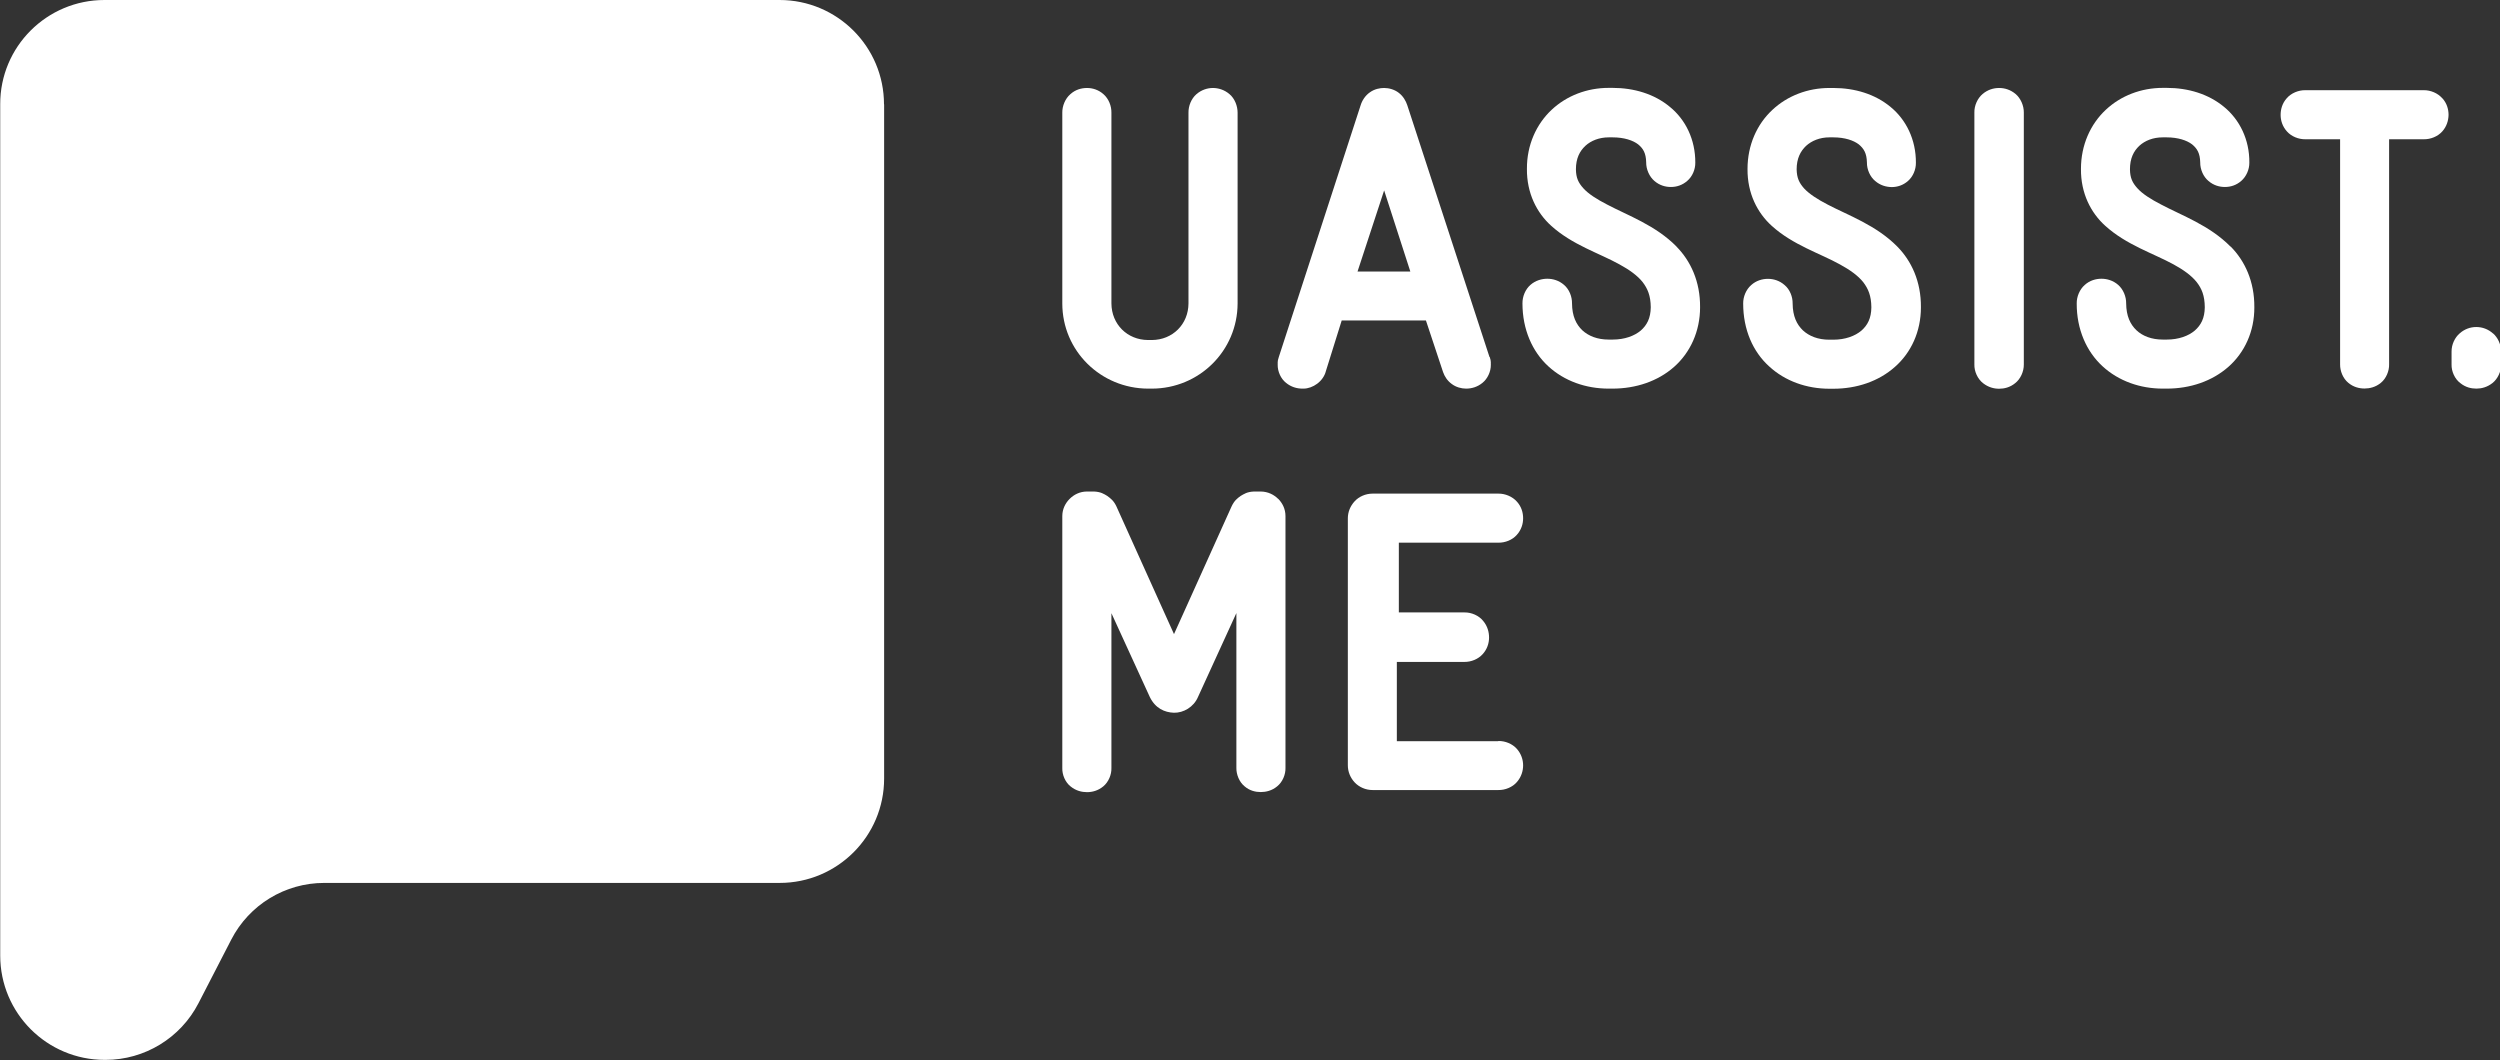
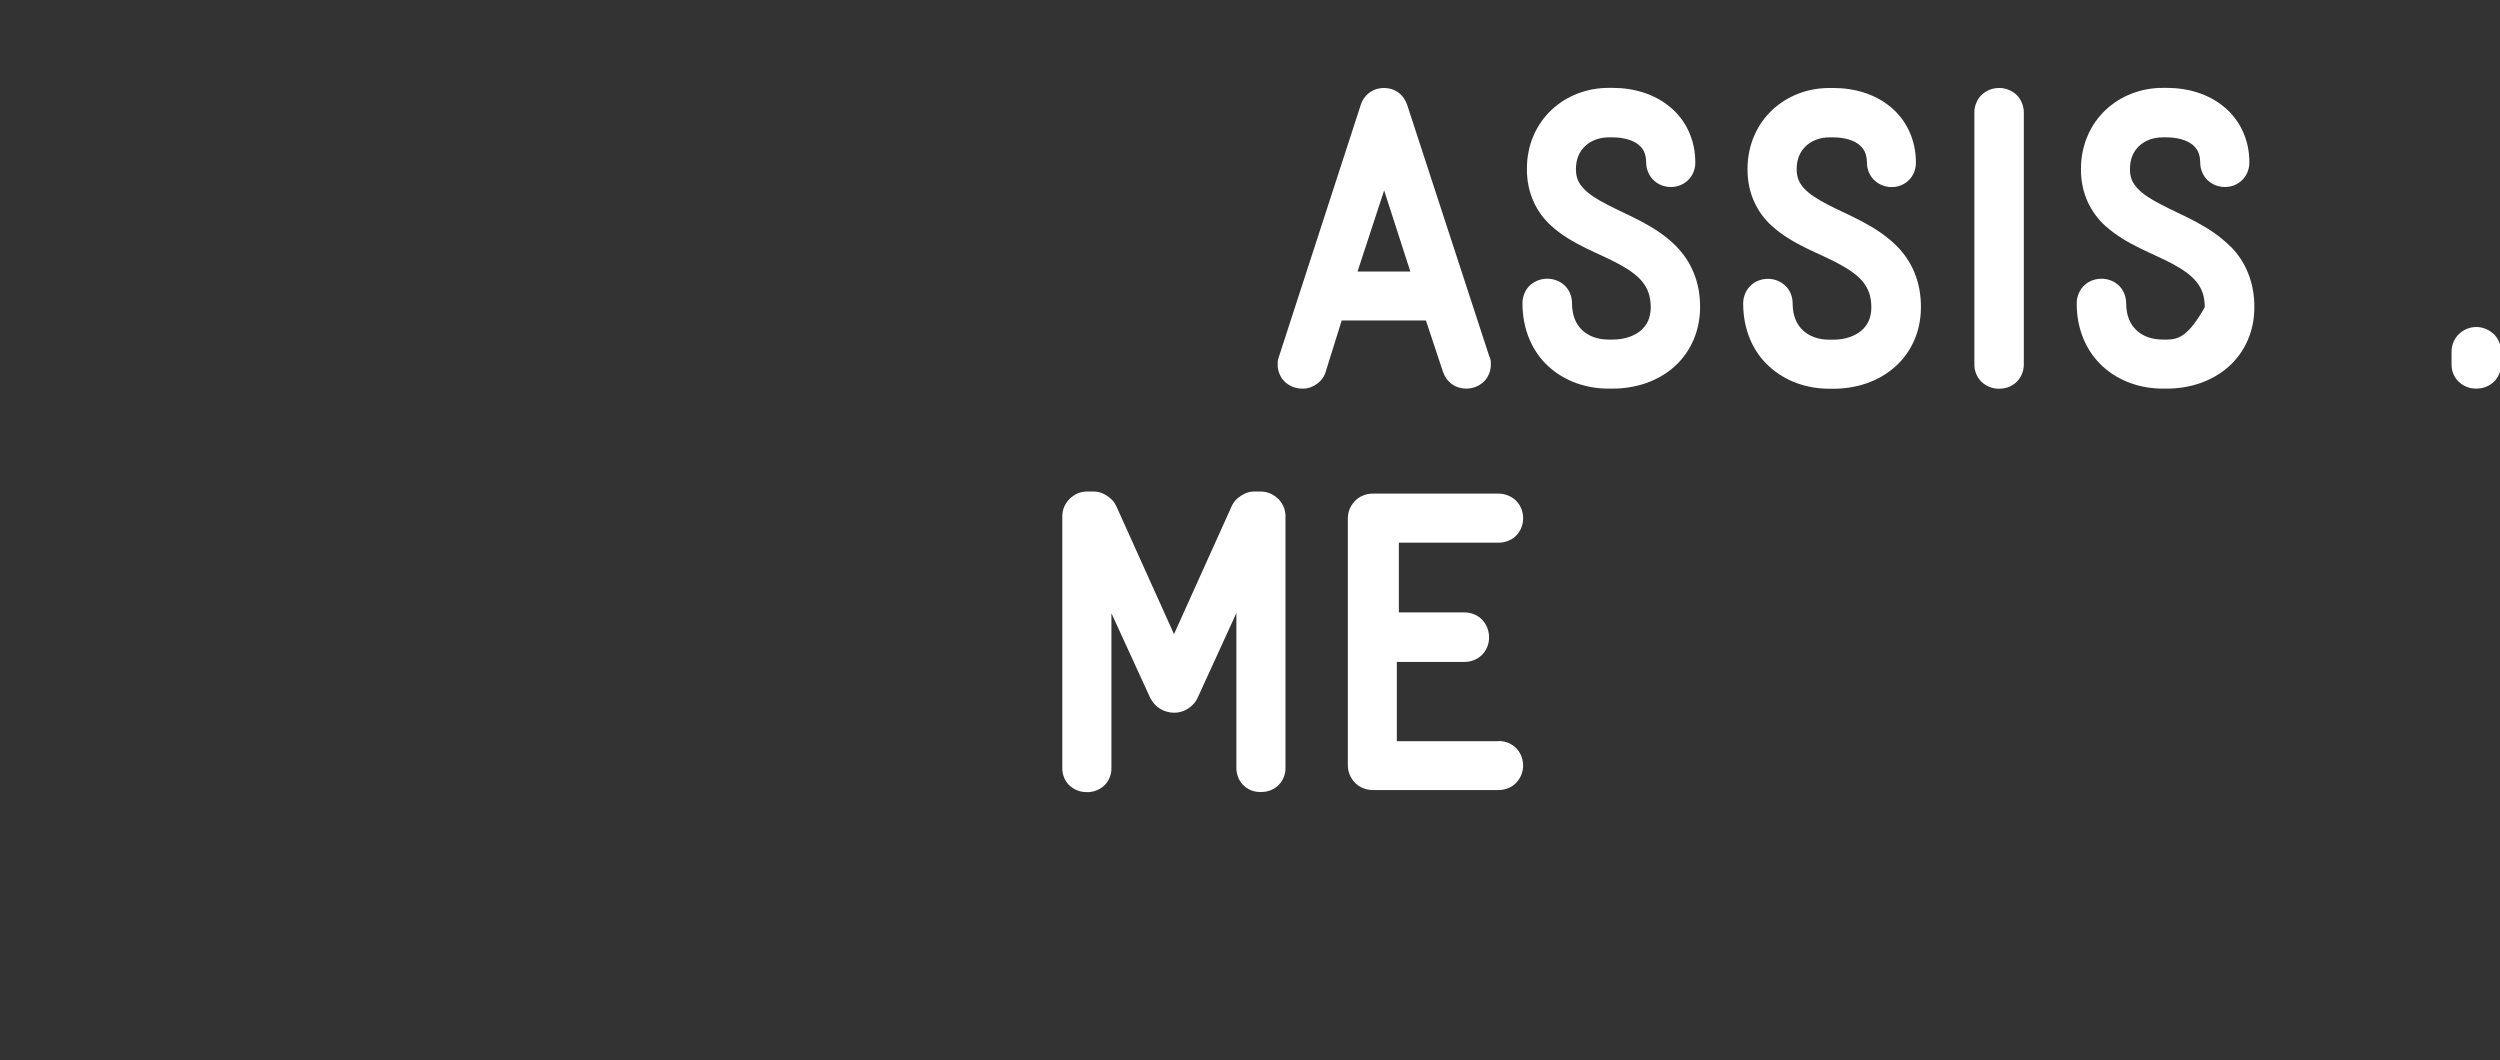
<svg xmlns="http://www.w3.org/2000/svg" width="125" height="53" viewBox="0 0 125 53" fill="none">
  <rect x="0" y="0" width="125" height="53" fill="#333333" stroke="none" />
  <g clip-path="url(#clip0_8_90)">
-     <path d="M44.206 5.217V38.93C44.206 41.81 41.867 44.146 38.983 44.146H16.209C14.255 44.146 12.462 45.236 11.565 46.977L9.922 50.164C9.026 51.899 7.233 52.994 5.279 52.994H5.234C2.35 52.994 0.011 50.659 0.011 47.778V5.217C1.16527e-05 2.336 2.339 0 5.223 0H38.977C41.862 0 44.2 2.336 44.2 5.217H44.206Z" fill="white" />
-     <path d="M61.479 4.711C61.223 4.488 60.916 4.399 60.644 4.399C60.371 4.399 60.065 4.494 59.814 4.716C59.563 4.939 59.419 5.294 59.424 5.634V15.171C59.419 16.212 58.633 16.996 57.592 17.001H57.403C56.362 16.996 55.577 16.212 55.571 15.171V5.634C55.577 5.294 55.432 4.939 55.181 4.716C54.936 4.494 54.636 4.399 54.352 4.399C54.068 4.399 53.767 4.482 53.516 4.711C53.26 4.933 53.11 5.3 53.115 5.634V15.171C53.115 17.552 55.047 19.426 57.403 19.431H57.592C59.947 19.431 61.874 17.552 61.88 15.171V5.634C61.88 5.294 61.735 4.927 61.479 4.711Z" fill="white" />
    <path d="M74.475 17.852L70.366 5.267C70.293 5.044 70.16 4.811 69.942 4.644C69.731 4.477 69.447 4.399 69.207 4.399C68.99 4.399 68.729 4.449 68.495 4.616C68.261 4.777 68.099 5.033 68.027 5.278L63.94 17.852C63.856 18.086 63.895 18.186 63.884 18.236C63.879 18.581 64.046 18.942 64.302 19.142C64.552 19.348 64.842 19.431 65.12 19.431C65.137 19.431 65.154 19.431 65.171 19.431C65.638 19.431 66.167 19.07 66.295 18.553L67.086 16.022H71.296L72.153 18.603C72.231 18.825 72.37 19.042 72.587 19.198C72.799 19.359 73.066 19.431 73.306 19.431C73.584 19.431 73.874 19.348 74.124 19.142C74.375 18.942 74.547 18.581 74.542 18.236C74.531 18.18 74.57 18.08 74.486 17.846L74.475 17.852ZM67.877 13.575L69.207 9.521L70.516 13.575H67.882H67.877Z" fill="white" />
    <path d="M124.644 16.668C124.405 16.456 124.115 16.351 123.815 16.351C123.514 16.351 123.224 16.456 122.985 16.668C122.745 16.873 122.573 17.224 122.578 17.585V18.219C122.567 18.575 122.745 18.953 123.013 19.153C123.274 19.365 123.558 19.431 123.82 19.431C124.076 19.431 124.36 19.359 124.622 19.153C124.884 18.948 125.062 18.575 125.056 18.219V17.585C125.056 17.224 124.889 16.873 124.65 16.668H124.644Z" fill="white" />
    <path d="M63.907 24.943C63.695 24.732 63.4 24.581 63.038 24.576H62.693C62.347 24.593 62.203 24.698 62.03 24.798C61.869 24.915 61.718 25.026 61.579 25.321L58.7 31.706L55.816 25.31C55.682 25.032 55.532 24.921 55.365 24.798C55.192 24.693 55.042 24.593 54.702 24.576H54.352C53.99 24.576 53.694 24.732 53.483 24.943C53.271 25.154 53.115 25.449 53.115 25.81V38.396C53.104 38.735 53.26 39.113 53.533 39.325C53.8 39.541 54.095 39.608 54.352 39.608C54.608 39.608 54.903 39.536 55.164 39.319C55.426 39.102 55.582 38.735 55.571 38.396V30.66L57.492 34.853C57.77 35.42 58.233 35.621 58.695 35.637C59.168 35.648 59.686 35.359 59.903 34.842L61.819 30.654V38.39C61.813 38.73 61.963 39.097 62.225 39.313C62.481 39.536 62.776 39.603 63.038 39.603C63.294 39.603 63.595 39.536 63.856 39.319C64.129 39.102 64.285 38.724 64.274 38.39V25.805C64.274 25.443 64.118 25.149 63.907 24.937V24.943Z" fill="white" />
    <path d="M74.915 37.061H69.842V33.096H73.216C73.556 33.101 73.912 32.957 74.135 32.706C74.358 32.462 74.453 32.161 74.453 31.878C74.453 31.6 74.375 31.305 74.157 31.044C73.946 30.782 73.579 30.615 73.222 30.621H69.942V27.134H74.92C75.26 27.14 75.622 26.995 75.839 26.745C76.062 26.5 76.156 26.2 76.156 25.916C76.156 25.632 76.073 25.332 75.845 25.082C75.622 24.826 75.254 24.676 74.92 24.681H68.628C68.278 24.681 67.944 24.832 67.732 25.065C67.515 25.299 67.392 25.599 67.392 25.916V38.268C67.392 38.585 67.515 38.885 67.732 39.119C67.949 39.352 68.278 39.502 68.628 39.502H74.92C75.26 39.508 75.627 39.358 75.845 39.102C76.067 38.846 76.156 38.546 76.156 38.268C76.156 37.99 76.062 37.69 75.839 37.439C75.616 37.189 75.26 37.044 74.92 37.05L74.915 37.061Z" fill="white" />
    <path d="M83.829 12.33C82.777 11.262 81.385 10.772 80.355 10.227C79.837 9.96 79.419 9.694 79.169 9.415C78.918 9.137 78.801 8.893 78.796 8.464C78.796 7.919 78.985 7.558 79.269 7.291C79.553 7.03 79.965 6.868 80.438 6.868H80.633C81.207 6.868 81.647 7.018 81.908 7.219C82.165 7.43 82.298 7.664 82.309 8.114C82.304 8.47 82.471 8.837 82.721 9.048C82.972 9.265 83.261 9.349 83.546 9.349C83.829 9.349 84.119 9.26 84.364 9.043C84.615 8.831 84.77 8.476 84.765 8.131C84.77 6.974 84.275 5.979 83.495 5.345C82.721 4.699 81.702 4.394 80.628 4.394H80.433C79.353 4.394 78.334 4.783 77.576 5.495C76.819 6.207 76.34 7.247 76.346 8.442C76.335 9.671 76.847 10.645 77.554 11.284C78.612 12.246 79.976 12.663 80.973 13.219C81.474 13.492 81.875 13.781 82.131 14.104C82.382 14.432 82.532 14.782 82.538 15.361C82.532 15.906 82.348 16.256 82.037 16.529C81.719 16.795 81.235 16.979 80.628 16.979H80.433C79.871 16.979 79.425 16.801 79.113 16.512C78.807 16.217 78.606 15.806 78.601 15.171C78.606 14.832 78.462 14.465 78.2 14.243C77.944 14.02 77.638 13.937 77.365 13.937C77.092 13.937 76.78 14.02 76.524 14.243C76.268 14.465 76.118 14.827 76.123 15.171C76.123 16.467 76.613 17.58 77.415 18.314C78.217 19.053 79.297 19.431 80.427 19.431H80.622C81.803 19.431 82.894 19.059 83.701 18.347C84.509 17.635 85.004 16.573 85.004 15.366C85.016 14.07 84.525 13.041 83.824 12.33H83.829Z" fill="white" />
    <path d="M94.866 12.33C93.813 11.262 92.421 10.772 91.391 10.233C90.873 9.966 90.456 9.694 90.205 9.421C89.954 9.137 89.843 8.898 89.832 8.47C89.832 7.925 90.021 7.564 90.3 7.297C90.584 7.035 90.996 6.868 91.469 6.868H91.664C92.237 6.868 92.677 7.018 92.939 7.219C93.195 7.43 93.334 7.664 93.346 8.12C93.34 8.476 93.507 8.843 93.757 9.048C94.008 9.265 94.298 9.349 94.582 9.354C94.866 9.354 95.155 9.265 95.4 9.048C95.645 8.837 95.801 8.481 95.795 8.136C95.801 6.98 95.305 5.984 94.531 5.35C93.757 4.705 92.739 4.399 91.664 4.399H91.469C90.389 4.399 89.37 4.788 88.612 5.5C87.85 6.212 87.376 7.252 87.376 8.448C87.365 9.677 87.877 10.65 88.585 11.29C89.643 12.252 91.007 12.669 92.004 13.225C92.505 13.498 92.906 13.787 93.162 14.109C93.412 14.437 93.563 14.788 93.568 15.366C93.563 15.911 93.379 16.262 93.067 16.534C92.75 16.801 92.265 16.985 91.658 16.985H91.463C90.901 16.985 90.456 16.806 90.144 16.517C89.838 16.223 89.637 15.811 89.632 15.177C89.637 14.838 89.492 14.471 89.231 14.254C88.974 14.026 88.668 13.942 88.395 13.942C88.123 13.942 87.811 14.026 87.56 14.254C87.304 14.476 87.154 14.838 87.159 15.177C87.159 16.478 87.644 17.585 88.457 18.319C89.258 19.059 90.339 19.437 91.469 19.437H91.664C92.844 19.437 93.936 19.064 94.743 18.347C95.556 17.635 96.046 16.578 96.046 15.366C96.057 14.07 95.567 13.041 94.866 12.33Z" fill="white" />
    <path d="M100.779 4.699C100.528 4.488 100.239 4.399 99.955 4.399C99.671 4.399 99.381 4.488 99.131 4.699C98.88 4.911 98.708 5.278 98.719 5.634V18.219C98.708 18.575 98.886 18.953 99.153 19.159C99.415 19.365 99.699 19.437 99.955 19.437C100.211 19.437 100.501 19.37 100.757 19.159C101.024 18.953 101.197 18.575 101.191 18.219V5.634C101.197 5.278 101.03 4.911 100.779 4.699Z" fill="white" />
-     <path d="M111.526 12.33C110.473 11.262 109.081 10.772 108.057 10.227C107.539 9.96 107.121 9.694 106.871 9.415C106.62 9.137 106.503 8.893 106.498 8.464C106.498 7.919 106.681 7.558 106.965 7.291C107.249 7.03 107.656 6.868 108.135 6.868H108.329C108.903 6.868 109.343 7.018 109.605 7.219C109.861 7.43 110 7.664 110.011 8.12C110.006 8.476 110.173 8.843 110.423 9.048C110.674 9.265 110.963 9.349 111.247 9.349C111.531 9.349 111.821 9.26 112.066 9.043C112.311 8.831 112.472 8.476 112.467 8.131C112.478 6.974 111.977 5.979 111.203 5.345C110.423 4.699 109.41 4.394 108.335 4.394H108.14C107.06 4.394 106.041 4.783 105.284 5.495C104.526 6.207 104.048 7.247 104.048 8.442C104.036 9.671 104.549 10.645 105.256 11.284C106.314 12.246 107.672 12.669 108.675 13.219C109.176 13.492 109.577 13.781 109.833 14.104C110.089 14.432 110.234 14.782 110.239 15.361C110.234 15.906 110.05 16.256 109.738 16.529C109.426 16.795 108.936 16.979 108.335 16.979H108.14C107.578 16.979 107.127 16.801 106.821 16.512C106.514 16.217 106.314 15.806 106.308 15.171C106.314 14.832 106.163 14.465 105.907 14.243C105.651 14.02 105.345 13.937 105.072 13.937C104.799 13.937 104.487 14.02 104.237 14.248C103.981 14.471 103.83 14.838 103.836 15.171C103.83 16.467 104.326 17.58 105.128 18.314C105.93 19.053 107.01 19.431 108.14 19.431H108.335C109.516 19.431 110.601 19.059 111.414 18.347C112.227 17.635 112.723 16.573 112.717 15.366C112.728 14.07 112.238 13.041 111.537 12.33H111.526Z" fill="white" />
-     <path d="M122.111 4.911C121.888 4.655 121.526 4.505 121.186 4.51H115.262C114.922 4.505 114.56 4.655 114.338 4.911C114.109 5.167 114.031 5.472 114.031 5.745C114.031 6.017 114.12 6.323 114.349 6.574C114.571 6.824 114.928 6.968 115.267 6.963H117.005V18.213C116.999 18.553 117.149 18.92 117.411 19.137C117.667 19.354 117.962 19.426 118.224 19.426C118.48 19.426 118.781 19.359 119.043 19.142C119.31 18.925 119.466 18.547 119.455 18.213V6.963H121.192C121.532 6.968 121.888 6.824 122.111 6.574C122.333 6.329 122.422 6.029 122.428 5.745C122.428 5.467 122.345 5.161 122.116 4.911H122.111Z" fill="white" />
+     <path d="M111.526 12.33C110.473 11.262 109.081 10.772 108.057 10.227C107.539 9.96 107.121 9.694 106.871 9.415C106.62 9.137 106.503 8.893 106.498 8.464C106.498 7.919 106.681 7.558 106.965 7.291C107.249 7.03 107.656 6.868 108.135 6.868H108.329C108.903 6.868 109.343 7.018 109.605 7.219C109.861 7.43 110 7.664 110.011 8.12C110.006 8.476 110.173 8.843 110.423 9.048C110.674 9.265 110.963 9.349 111.247 9.349C111.531 9.349 111.821 9.26 112.066 9.043C112.311 8.831 112.472 8.476 112.467 8.131C112.478 6.974 111.977 5.979 111.203 5.345C110.423 4.699 109.41 4.394 108.335 4.394H108.14C107.06 4.394 106.041 4.783 105.284 5.495C104.526 6.207 104.048 7.247 104.048 8.442C104.036 9.671 104.549 10.645 105.256 11.284C106.314 12.246 107.672 12.669 108.675 13.219C109.176 13.492 109.577 13.781 109.833 14.104C110.089 14.432 110.234 14.782 110.239 15.361C109.426 16.795 108.936 16.979 108.335 16.979H108.14C107.578 16.979 107.127 16.801 106.821 16.512C106.514 16.217 106.314 15.806 106.308 15.171C106.314 14.832 106.163 14.465 105.907 14.243C105.651 14.02 105.345 13.937 105.072 13.937C104.799 13.937 104.487 14.02 104.237 14.248C103.981 14.471 103.83 14.838 103.836 15.171C103.83 16.467 104.326 17.58 105.128 18.314C105.93 19.053 107.01 19.431 108.14 19.431H108.335C109.516 19.431 110.601 19.059 111.414 18.347C112.227 17.635 112.723 16.573 112.717 15.366C112.728 14.07 112.238 13.041 111.537 12.33H111.526Z" fill="white" />
  </g>
  <defs>
    <clipPath id="clip0_8_90">
      <rect width="125" height="53" fill="white" />
    </clipPath>
  </defs>
</svg>